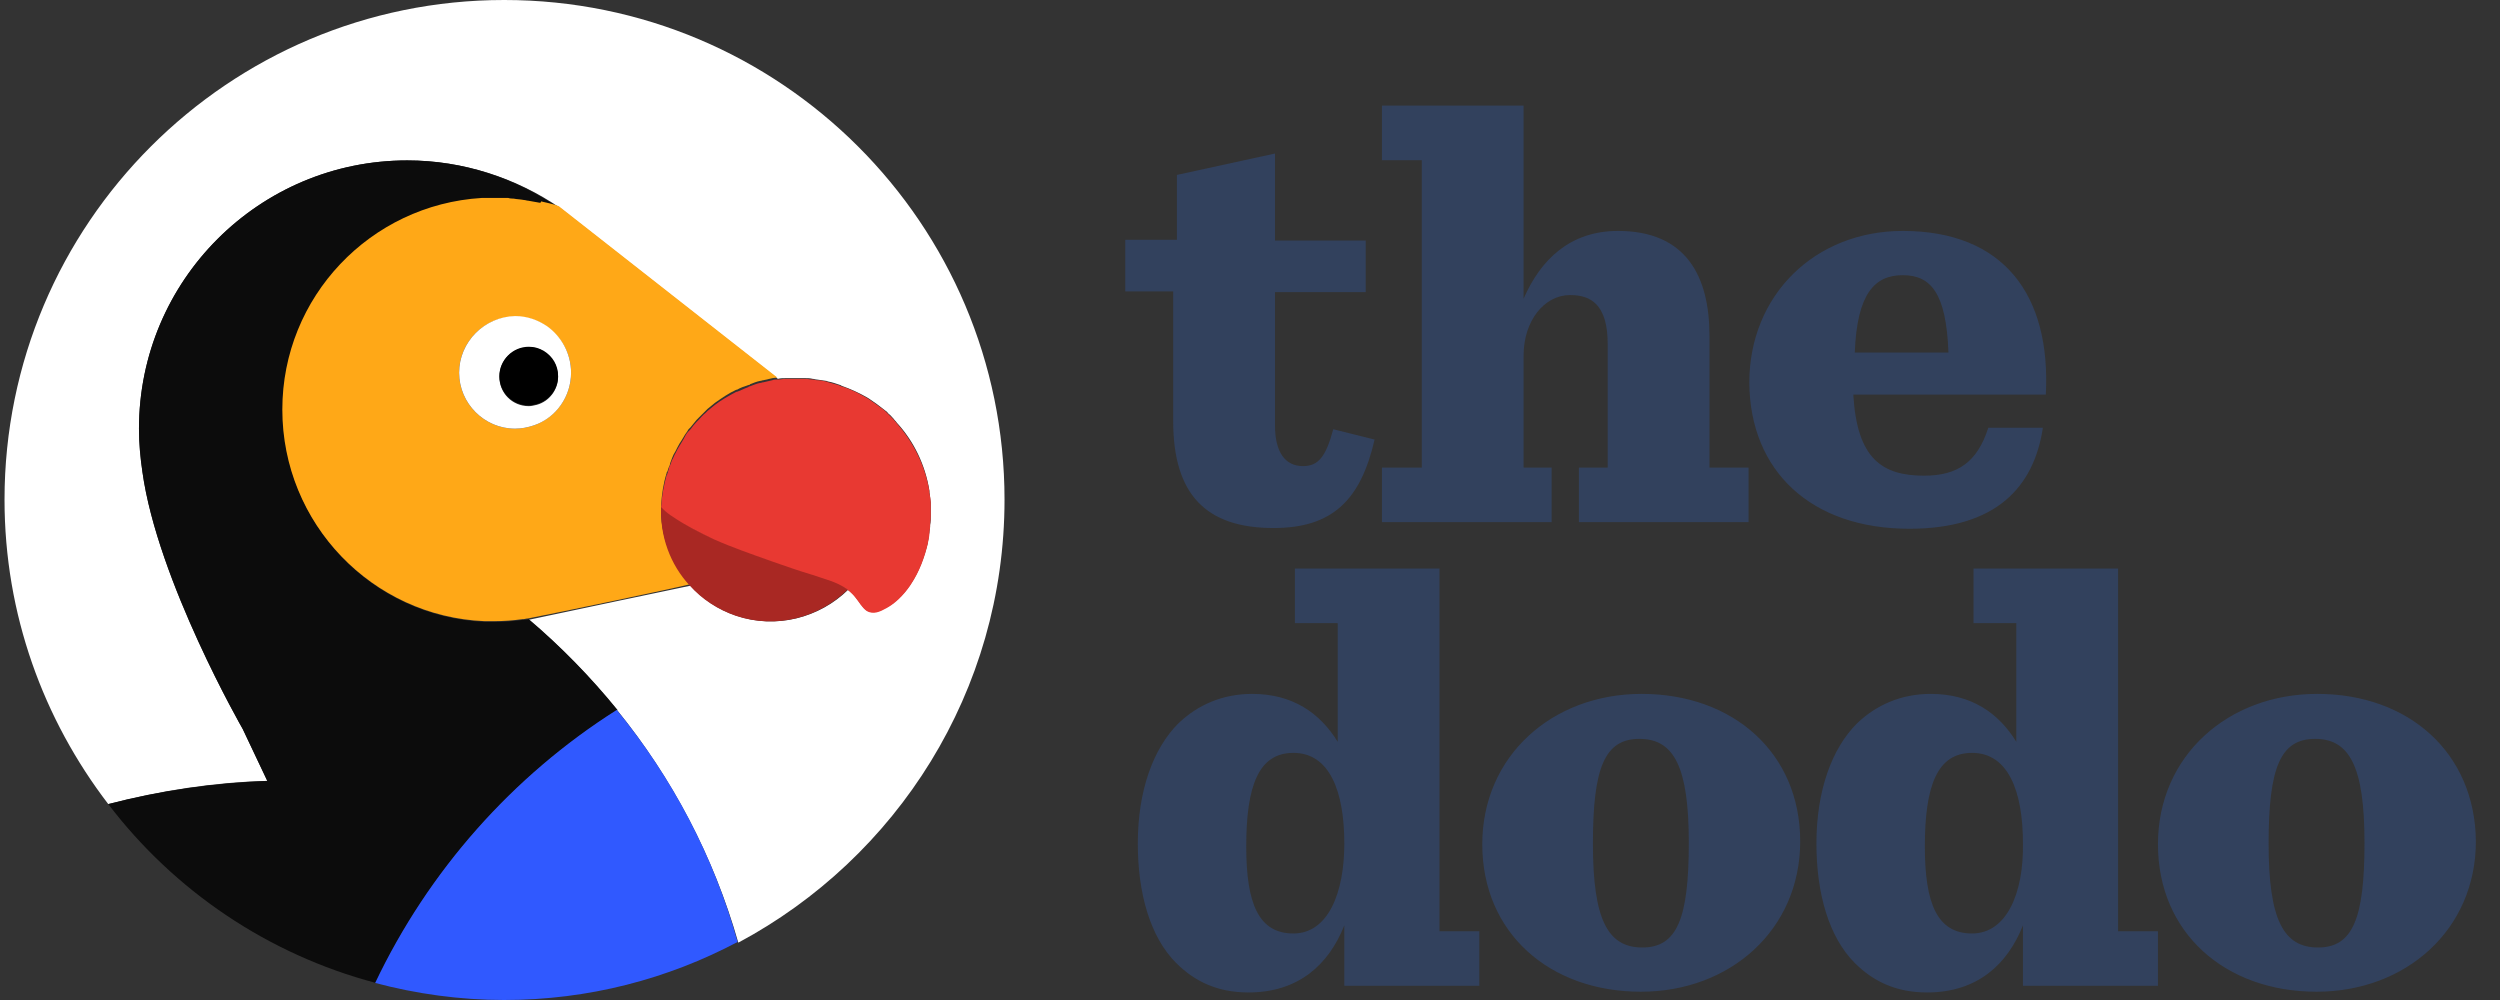
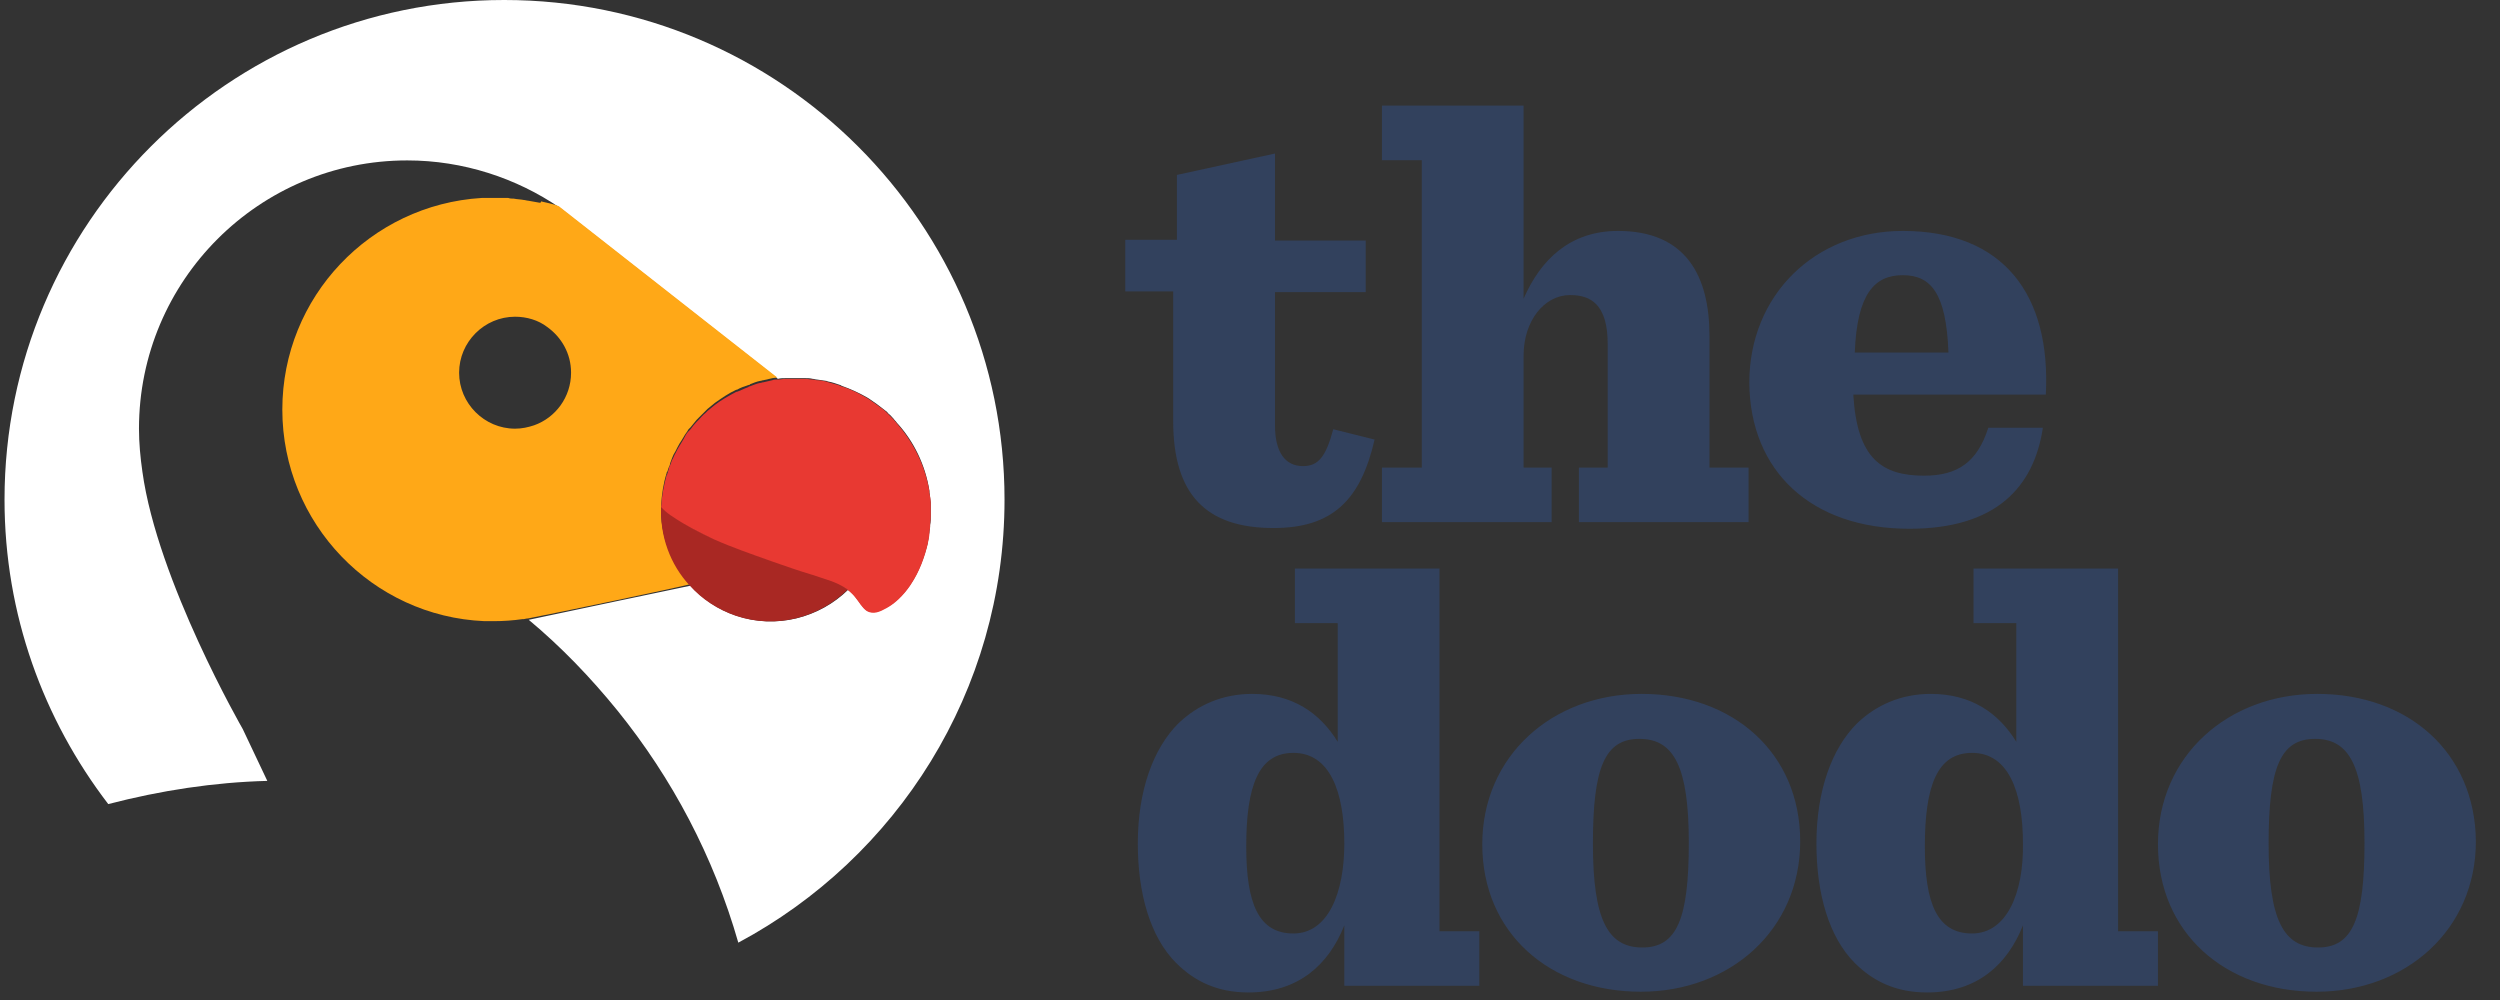
<svg xmlns="http://www.w3.org/2000/svg" width="115" height="46" viewBox="0 0 115 46" fill="none">
  <rect x="0" y="0" width="115" height="46" fill="#333333" stroke="none" />
  <path d="M65.402 21.509H63.57V24.018H71.374V21.509H70.085V16.354C70.085 14.76 71.035 13.573 72.222 13.573C72.765 13.573 73.139 13.709 73.41 13.98C73.783 14.353 73.953 14.964 73.953 15.811V21.509H72.63V24.018H80.434V21.509H78.635V15.438C78.635 12.692 77.55 10.623 74.428 10.623C72.222 10.623 70.865 11.945 70.085 13.743V4.858H63.57V7.368H65.402V21.509ZM87.831 24.323C91.835 24.323 93.565 22.39 93.972 19.677H91.462C90.953 21.271 90.037 21.881 88.51 21.881C86.576 21.881 85.422 21.102 85.252 18.151H94.108C94.346 13.573 92.174 10.623 87.525 10.623C83.488 10.623 80.468 13.573 80.468 17.609C80.502 21.678 83.318 24.323 87.831 24.323ZM87.525 12.658C88.815 12.658 89.528 13.472 89.629 16.218H85.32C85.422 13.505 86.236 12.658 87.525 12.658ZM66.216 26.154H59.566V28.664H61.534V34.123C60.72 32.801 59.464 31.919 57.598 31.919C56.241 31.919 55.087 32.428 54.205 33.276C53.051 34.429 52.339 36.362 52.339 38.803C52.339 41.109 52.915 43.11 54.103 44.297C54.951 45.145 56.003 45.653 57.428 45.653C59.736 45.653 61.127 44.365 61.839 42.567V45.348H68.049V42.839H66.216V26.154ZM59.498 42.94C57.903 42.94 57.327 41.584 57.327 38.939C57.327 36.124 57.903 34.632 59.498 34.632C61.161 34.632 61.839 36.396 61.839 38.803C61.839 41.075 61.093 42.94 59.498 42.94ZM75.514 31.919C71.408 31.919 68.185 34.768 68.185 38.837C68.185 42.907 71.272 45.619 75.48 45.619C79.586 45.619 82.809 42.771 82.809 38.702C82.809 34.632 79.721 31.919 75.514 31.919ZM75.548 43.585C73.953 43.585 73.274 42.296 73.274 38.803C73.274 35.31 73.817 33.988 75.412 33.988C77.007 33.988 77.685 35.276 77.685 38.769C77.685 42.262 77.142 43.585 75.548 43.585ZM97.433 26.154H90.783V28.664H92.751V34.123C91.937 32.801 90.681 31.919 88.815 31.919C87.458 31.919 86.304 32.428 85.422 33.276C84.268 34.429 83.556 36.362 83.556 38.803C83.556 41.109 84.132 43.11 85.32 44.297C86.168 45.145 87.22 45.653 88.645 45.653C90.953 45.653 92.344 44.365 93.056 42.567V45.348H99.266V42.839H97.433V26.154ZM90.715 42.94C89.12 42.94 88.543 41.584 88.543 38.939C88.543 36.124 89.12 34.632 90.715 34.632C92.378 34.632 93.056 36.396 93.056 38.803C93.09 41.075 92.31 42.94 90.715 42.94ZM106.595 31.919C102.489 31.919 99.266 34.768 99.266 38.837C99.266 42.907 102.354 45.619 106.561 45.619C110.667 45.619 113.89 42.771 113.89 38.702C113.856 34.632 110.803 31.919 106.595 31.919ZM106.629 43.585C105.034 43.585 104.356 42.296 104.356 38.803C104.356 35.31 104.898 33.988 106.493 33.988C108.088 33.988 108.767 35.276 108.767 38.769C108.767 42.262 108.224 43.585 106.629 43.585ZM59.939 21.441C59.091 21.441 58.65 20.762 58.65 19.576V13.438H62.823V11.064H58.65V7.062L54.137 8.046V11.03H51.762V13.404H53.967V19.372C53.967 22.729 55.46 24.289 58.582 24.289C61.263 24.289 62.586 23.035 63.231 20.22L61.33 19.745C60.991 21 60.652 21.441 59.939 21.441Z" fill="#32415D" />
  <path d="M46.208 22.984C46.208 10.299 35.908 0 23.192 0C10.507 0 0.208 10.299 0.208 22.984C0.208 28.259 1.997 33.095 4.98 36.988C7.398 36.36 9.847 35.984 12.296 35.921L11.166 33.535C11.166 33.535 7.241 26.721 6.55 21.697C6.456 21.038 6.393 20.378 6.393 19.719C6.393 12.905 11.919 7.379 18.733 7.379C21.308 7.379 23.757 8.195 25.735 9.545L35.783 17.427C35.908 17.395 36.003 17.395 36.128 17.395H37.039C37.164 17.395 37.259 17.395 37.384 17.427C37.447 17.427 37.51 17.458 37.573 17.458C37.73 17.489 37.855 17.489 38.012 17.521C38.044 17.521 38.075 17.552 38.106 17.552C38.295 17.584 38.452 17.646 38.64 17.709C38.672 17.709 38.703 17.741 38.703 17.741C39.143 17.898 39.551 18.086 39.928 18.306C39.959 18.337 39.99 18.337 40.022 18.369C40.116 18.431 40.242 18.526 40.336 18.588C40.367 18.62 40.43 18.651 40.461 18.683C40.556 18.745 40.65 18.84 40.744 18.902C40.807 18.934 40.838 18.997 40.87 19.028C40.964 19.091 41.027 19.185 41.121 19.279C41.152 19.342 41.215 19.373 41.246 19.436C42.031 20.284 42.565 21.383 42.754 22.576V22.639C42.785 22.796 42.785 22.953 42.816 23.11V23.738C42.816 23.863 42.816 24.02 42.785 24.146V24.209C42.785 24.303 42.754 24.397 42.754 24.491C42.722 24.617 42.722 24.774 42.691 24.9V24.931C42.534 25.59 42.283 26.281 41.906 26.846C41.874 26.878 41.874 26.909 41.843 26.941C41.56 27.349 41.184 27.726 40.775 27.945C40.493 28.102 40.179 28.259 39.865 28.071C39.645 27.914 39.52 27.663 39.362 27.474C39.268 27.349 39.143 27.223 39.017 27.129C37.698 28.416 35.72 28.95 33.868 28.322C33.02 28.04 32.298 27.537 31.764 26.941C31.167 27.066 25.484 28.259 24.322 28.511C25.829 29.767 27.18 31.18 28.404 32.687C30.916 35.795 32.831 39.406 33.962 43.362C41.246 39.469 46.208 31.808 46.208 22.984Z" fill="white" />
-   <path d="M17.288 45.215C19.738 40.034 23.6 35.67 28.404 32.655C27.179 31.148 25.798 29.735 24.322 28.479C24.228 28.511 24.165 28.511 24.134 28.511H24.071C23.631 28.573 23.192 28.605 22.752 28.605H22.312C17.131 28.385 13.018 24.115 13.018 18.871C13.018 13.69 17.069 9.451 22.187 9.137H23.411C23.506 9.137 23.568 9.137 23.663 9.169C23.82 9.169 23.977 9.2 24.134 9.231C24.196 9.231 24.259 9.263 24.322 9.263C24.51 9.294 24.699 9.326 24.856 9.357C24.887 9.357 24.919 9.357 24.95 9.388C25.233 9.451 25.484 9.514 25.766 9.608C23.757 8.195 21.308 7.379 18.733 7.379C11.919 7.379 6.393 12.905 6.393 19.719C6.393 20.41 6.456 21.069 6.55 21.697C7.241 26.689 11.166 33.535 11.166 33.535L12.296 35.921C9.847 36.015 7.398 36.36 4.98 36.988C7.994 40.945 12.296 43.896 17.288 45.215Z" fill="#0C0C0C" />
  <path d="M24.824 9.326C24.636 9.294 24.448 9.263 24.291 9.231C24.228 9.231 24.165 9.2 24.102 9.2C23.945 9.169 23.788 9.169 23.631 9.137C23.537 9.137 23.474 9.137 23.38 9.106H22.155C17.037 9.42 12.987 13.659 12.987 18.84C12.987 24.083 17.131 28.354 22.281 28.573H22.721C23.16 28.573 23.6 28.542 24.039 28.479H24.102C24.134 28.479 24.196 28.448 24.291 28.448C25.452 28.228 31.136 27.035 31.732 26.878C30.853 25.904 30.351 24.586 30.413 23.235V23.204C30.445 22.733 30.508 22.262 30.665 21.76C30.665 21.728 30.665 21.728 30.696 21.697C30.727 21.634 30.727 21.571 30.759 21.509C30.79 21.446 30.822 21.383 30.822 21.32C30.853 21.226 30.884 21.163 30.916 21.069C30.947 20.975 31.01 20.849 31.073 20.755L31.167 20.567C31.23 20.441 31.293 20.347 31.355 20.253C31.387 20.19 31.418 20.158 31.45 20.096C31.512 19.97 31.607 19.876 31.669 19.75L31.764 19.656C31.858 19.53 31.952 19.436 32.046 19.311L32.14 19.216L32.454 18.902L32.548 18.808C32.674 18.714 32.768 18.62 32.894 18.526C33.208 18.306 33.522 18.086 33.867 17.929H33.899C34.056 17.835 34.244 17.772 34.432 17.709C34.464 17.709 34.495 17.709 34.495 17.678C34.652 17.615 34.809 17.552 34.966 17.521C35.029 17.521 35.06 17.489 35.123 17.489C35.249 17.458 35.406 17.427 35.532 17.395C35.594 17.395 35.688 17.364 35.751 17.364L25.703 9.483C25.452 9.388 25.17 9.326 24.887 9.263C24.887 9.326 24.856 9.326 24.824 9.326ZM26.269 17.144C26.269 18.274 25.547 19.216 24.573 19.562C24.291 19.656 24.008 19.719 23.694 19.719C22.281 19.719 21.119 18.557 21.119 17.144C21.119 15.731 22.281 14.569 23.694 14.569C24.228 14.569 24.762 14.726 25.17 15.04C25.829 15.511 26.269 16.265 26.269 17.144Z" fill="#FFA817" />
-   <path d="M21.12 17.144C21.12 18.557 22.281 19.719 23.694 19.719C24.008 19.719 24.291 19.656 24.573 19.562C25.578 19.216 26.269 18.243 26.269 17.144C26.269 16.265 25.829 15.48 25.17 15.009C24.762 14.726 24.259 14.538 23.694 14.538C22.281 14.569 21.12 15.731 21.12 17.144ZM25.013 16.171C25.39 16.422 25.672 16.83 25.672 17.332C25.672 17.929 25.264 18.463 24.699 18.62C24.573 18.651 24.448 18.683 24.322 18.683C23.569 18.683 22.972 18.086 22.972 17.332C22.972 16.579 23.569 15.982 24.322 15.982C24.573 15.951 24.825 16.045 25.013 16.171Z" fill="white" />
-   <path d="M22.972 17.301C22.972 18.055 23.569 18.651 24.322 18.651C24.448 18.651 24.573 18.62 24.699 18.588C25.264 18.431 25.672 17.898 25.672 17.301C25.672 16.799 25.421 16.39 25.013 16.139C24.793 16.014 24.573 15.951 24.322 15.951C23.569 15.951 22.972 16.579 22.972 17.301Z" fill="black" />
  <path d="M37.353 26.407C36.725 26.218 36.097 25.967 35.469 25.779C34.59 25.465 33.71 25.151 32.831 24.774C32.172 24.491 31.544 24.146 30.947 23.738C30.79 23.644 30.633 23.518 30.508 23.392C30.508 23.392 30.413 23.33 30.413 23.298C30.351 24.648 30.822 25.967 31.732 26.941C32.297 27.569 33.02 28.04 33.836 28.322C35.688 28.95 37.667 28.416 38.985 27.129L38.923 27.066C38.483 26.689 37.918 26.564 37.353 26.407Z" fill="#A92823" />
  <path d="M35.531 17.489C35.374 17.521 35.248 17.552 35.123 17.584C35.06 17.584 35.029 17.615 34.966 17.615C34.809 17.646 34.652 17.709 34.495 17.772C34.464 17.772 34.432 17.772 34.432 17.803C34.244 17.866 34.087 17.96 33.898 18.023H33.867C33.522 18.212 33.176 18.4 32.894 18.62C32.768 18.714 32.674 18.808 32.548 18.902L32.454 18.997C32.328 19.091 32.234 19.216 32.14 19.311L32.046 19.405C31.952 19.499 31.857 19.625 31.763 19.75L31.669 19.844C31.575 19.939 31.512 20.064 31.449 20.19C31.418 20.253 31.386 20.284 31.355 20.347C31.292 20.441 31.229 20.567 31.167 20.661L31.072 20.849C31.01 20.943 30.978 21.069 30.915 21.163C30.884 21.257 30.853 21.32 30.821 21.414C30.79 21.477 30.758 21.54 30.758 21.603C30.727 21.666 30.727 21.728 30.696 21.791C30.696 21.823 30.696 21.823 30.664 21.854C30.539 22.325 30.444 22.796 30.413 23.298V23.33L30.507 23.424C30.633 23.549 30.79 23.675 30.947 23.769C31.543 24.177 32.171 24.491 32.831 24.805C33.679 25.182 34.589 25.496 35.468 25.81C36.096 26.03 36.724 26.25 37.352 26.438C37.886 26.627 38.483 26.752 38.954 27.098L39.016 27.16C39.142 27.255 39.268 27.38 39.362 27.506C39.519 27.694 39.644 27.945 39.864 28.102C40.178 28.291 40.492 28.134 40.775 27.977C41.183 27.757 41.56 27.38 41.842 26.972C41.874 26.941 41.874 26.909 41.905 26.878C42.282 26.313 42.533 25.653 42.69 24.962V24.931C42.722 24.805 42.753 24.648 42.753 24.523C42.753 24.429 42.784 24.334 42.784 24.24V24.177C42.784 24.052 42.816 23.895 42.816 23.769V23.141C42.816 22.984 42.784 22.827 42.753 22.67V22.608C42.565 21.414 41.999 20.315 41.246 19.468C41.214 19.405 41.152 19.373 41.12 19.311L40.869 19.059L40.743 18.934C40.649 18.84 40.555 18.777 40.461 18.714C40.429 18.683 40.367 18.651 40.335 18.62C40.241 18.557 40.115 18.463 40.021 18.4C39.99 18.369 39.958 18.369 39.927 18.337C39.55 18.117 39.142 17.898 38.702 17.772C38.671 17.772 38.64 17.741 38.64 17.741C38.483 17.678 38.294 17.646 38.106 17.584C38.075 17.584 38.043 17.552 38.012 17.552C37.855 17.521 37.729 17.489 37.572 17.489C37.509 17.489 37.447 17.458 37.384 17.458C37.258 17.458 37.164 17.427 37.038 17.427H36.128C36.002 17.427 35.908 17.458 35.782 17.458C35.688 17.458 35.594 17.458 35.531 17.489Z" fill="#E83932" />
-   <path d="M28.372 32.655C23.568 35.701 19.706 40.066 17.257 45.215C19.141 45.717 21.151 46 23.192 46C27.085 46 30.727 45.027 33.93 43.331C32.831 39.375 30.916 35.764 28.372 32.655C28.404 32.655 28.404 32.655 28.372 32.655Z" fill="#3059FF" />
</svg>